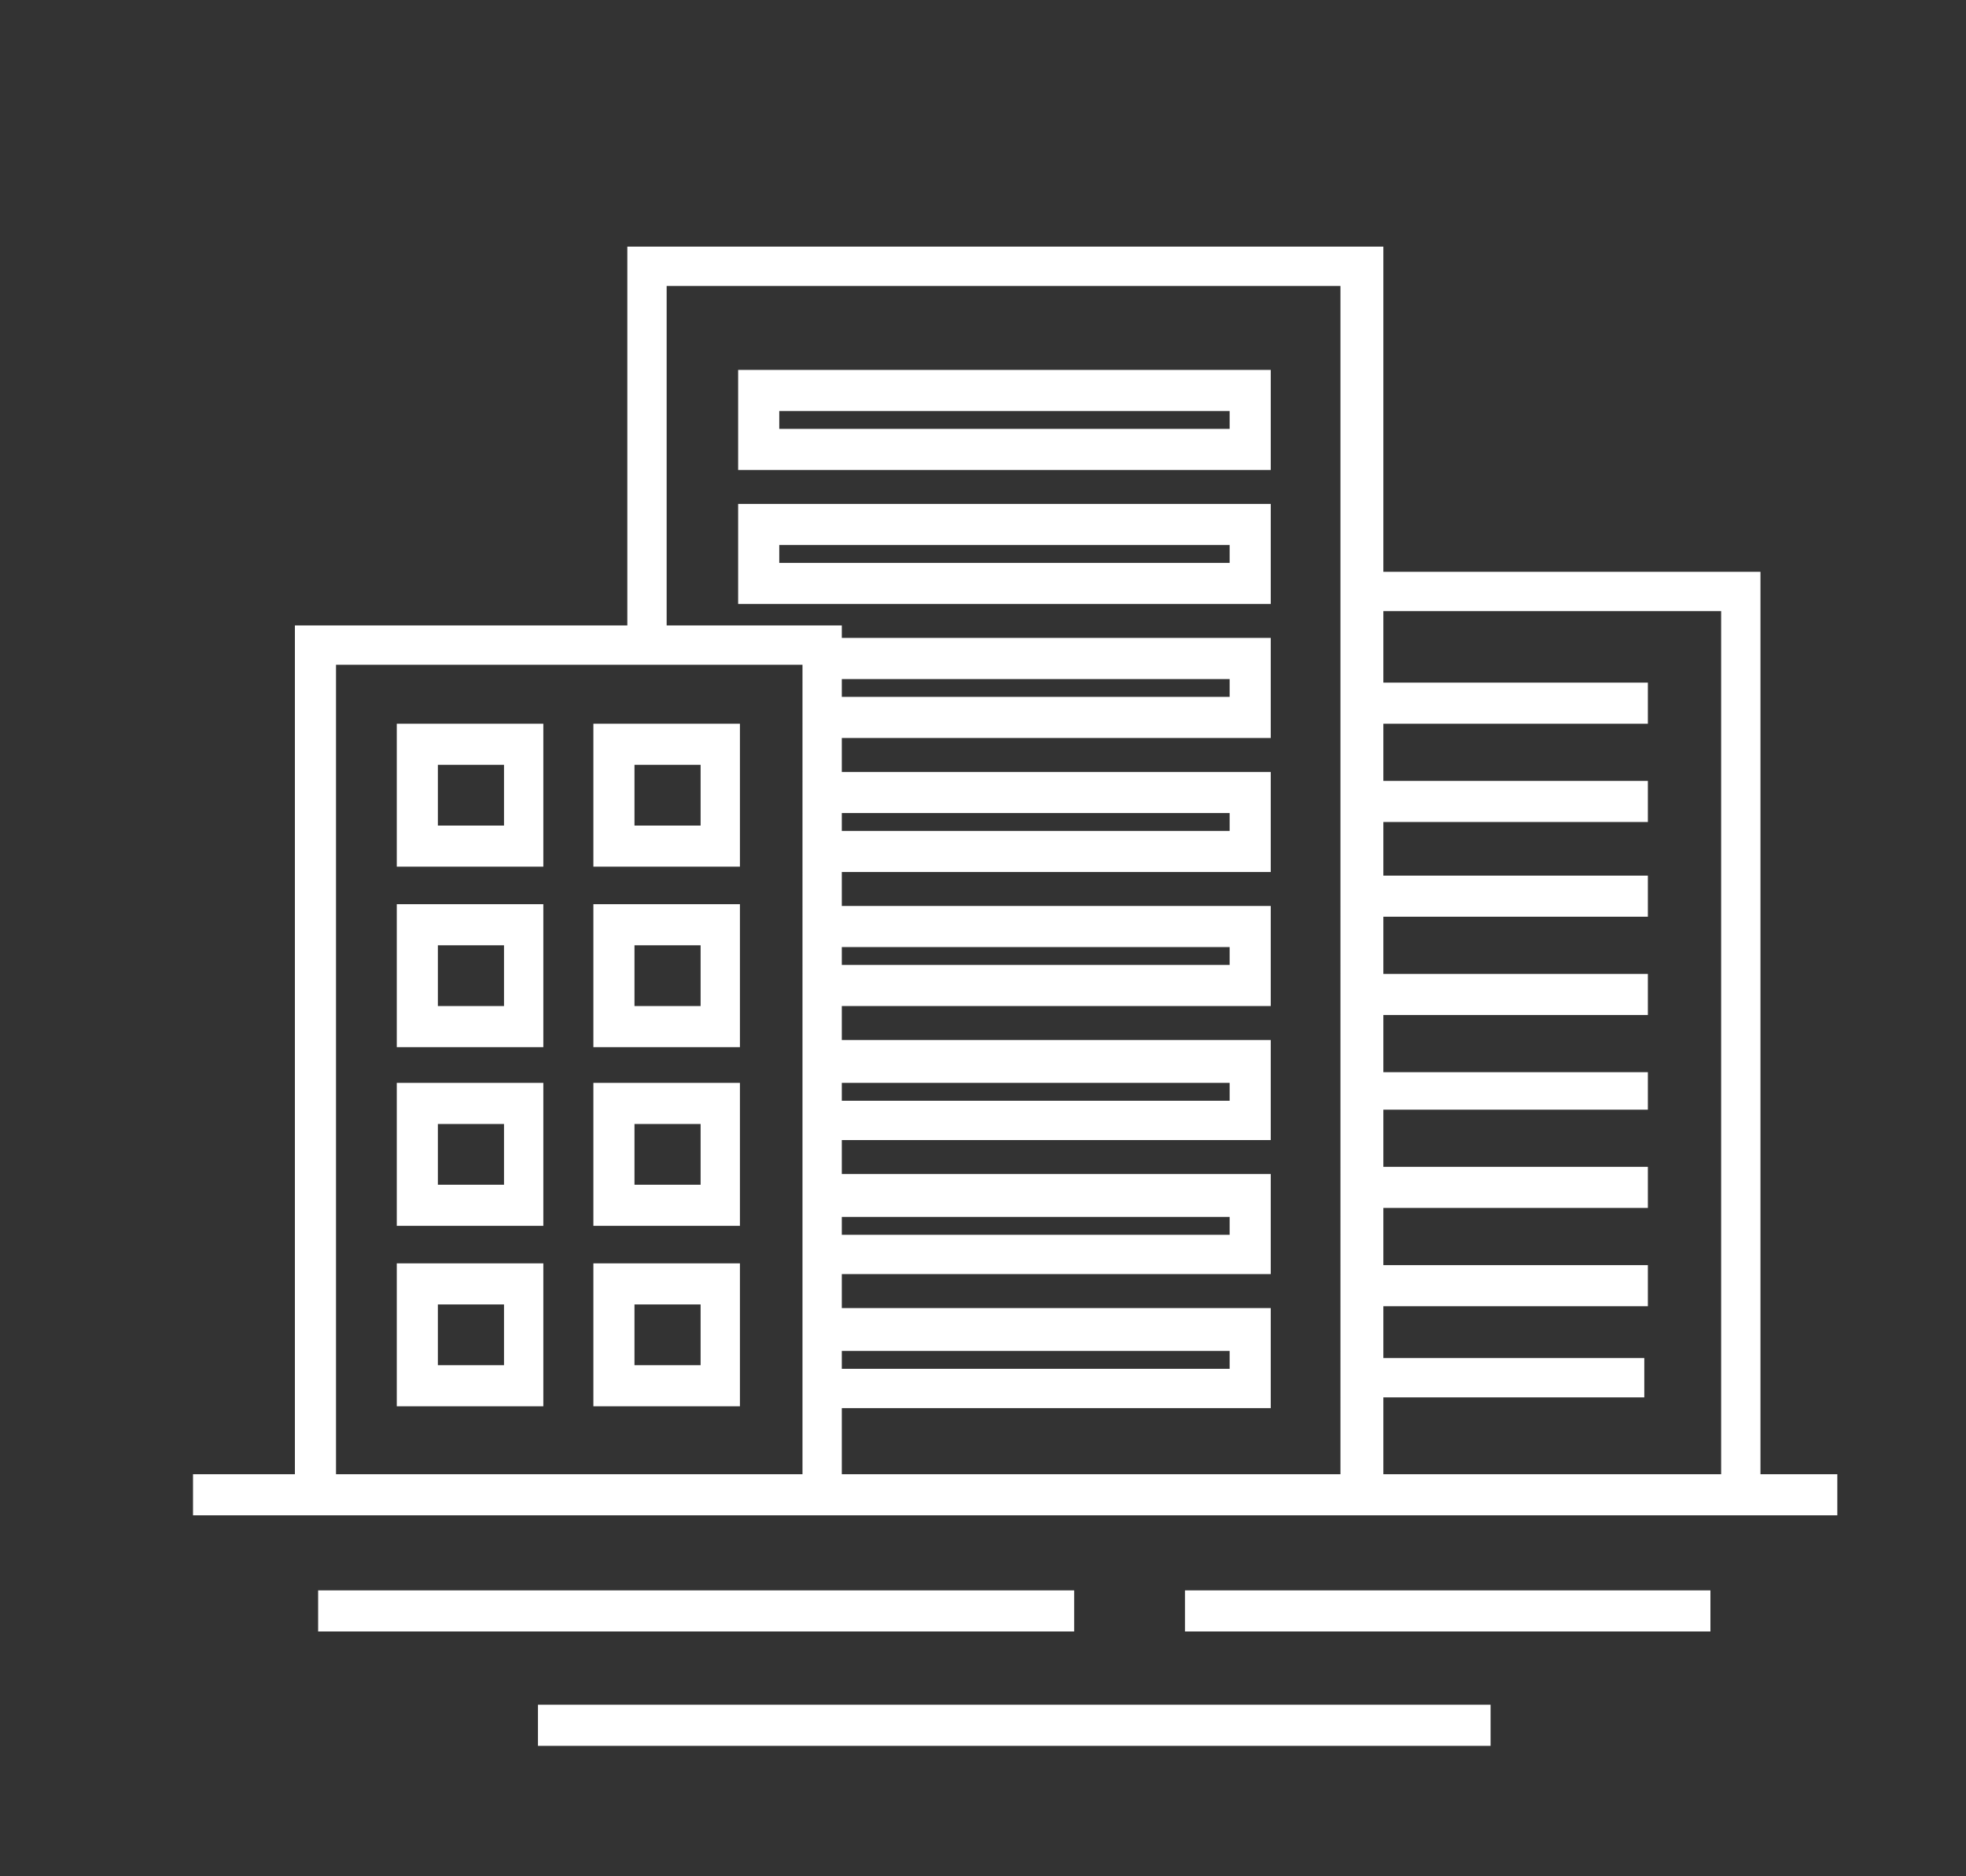
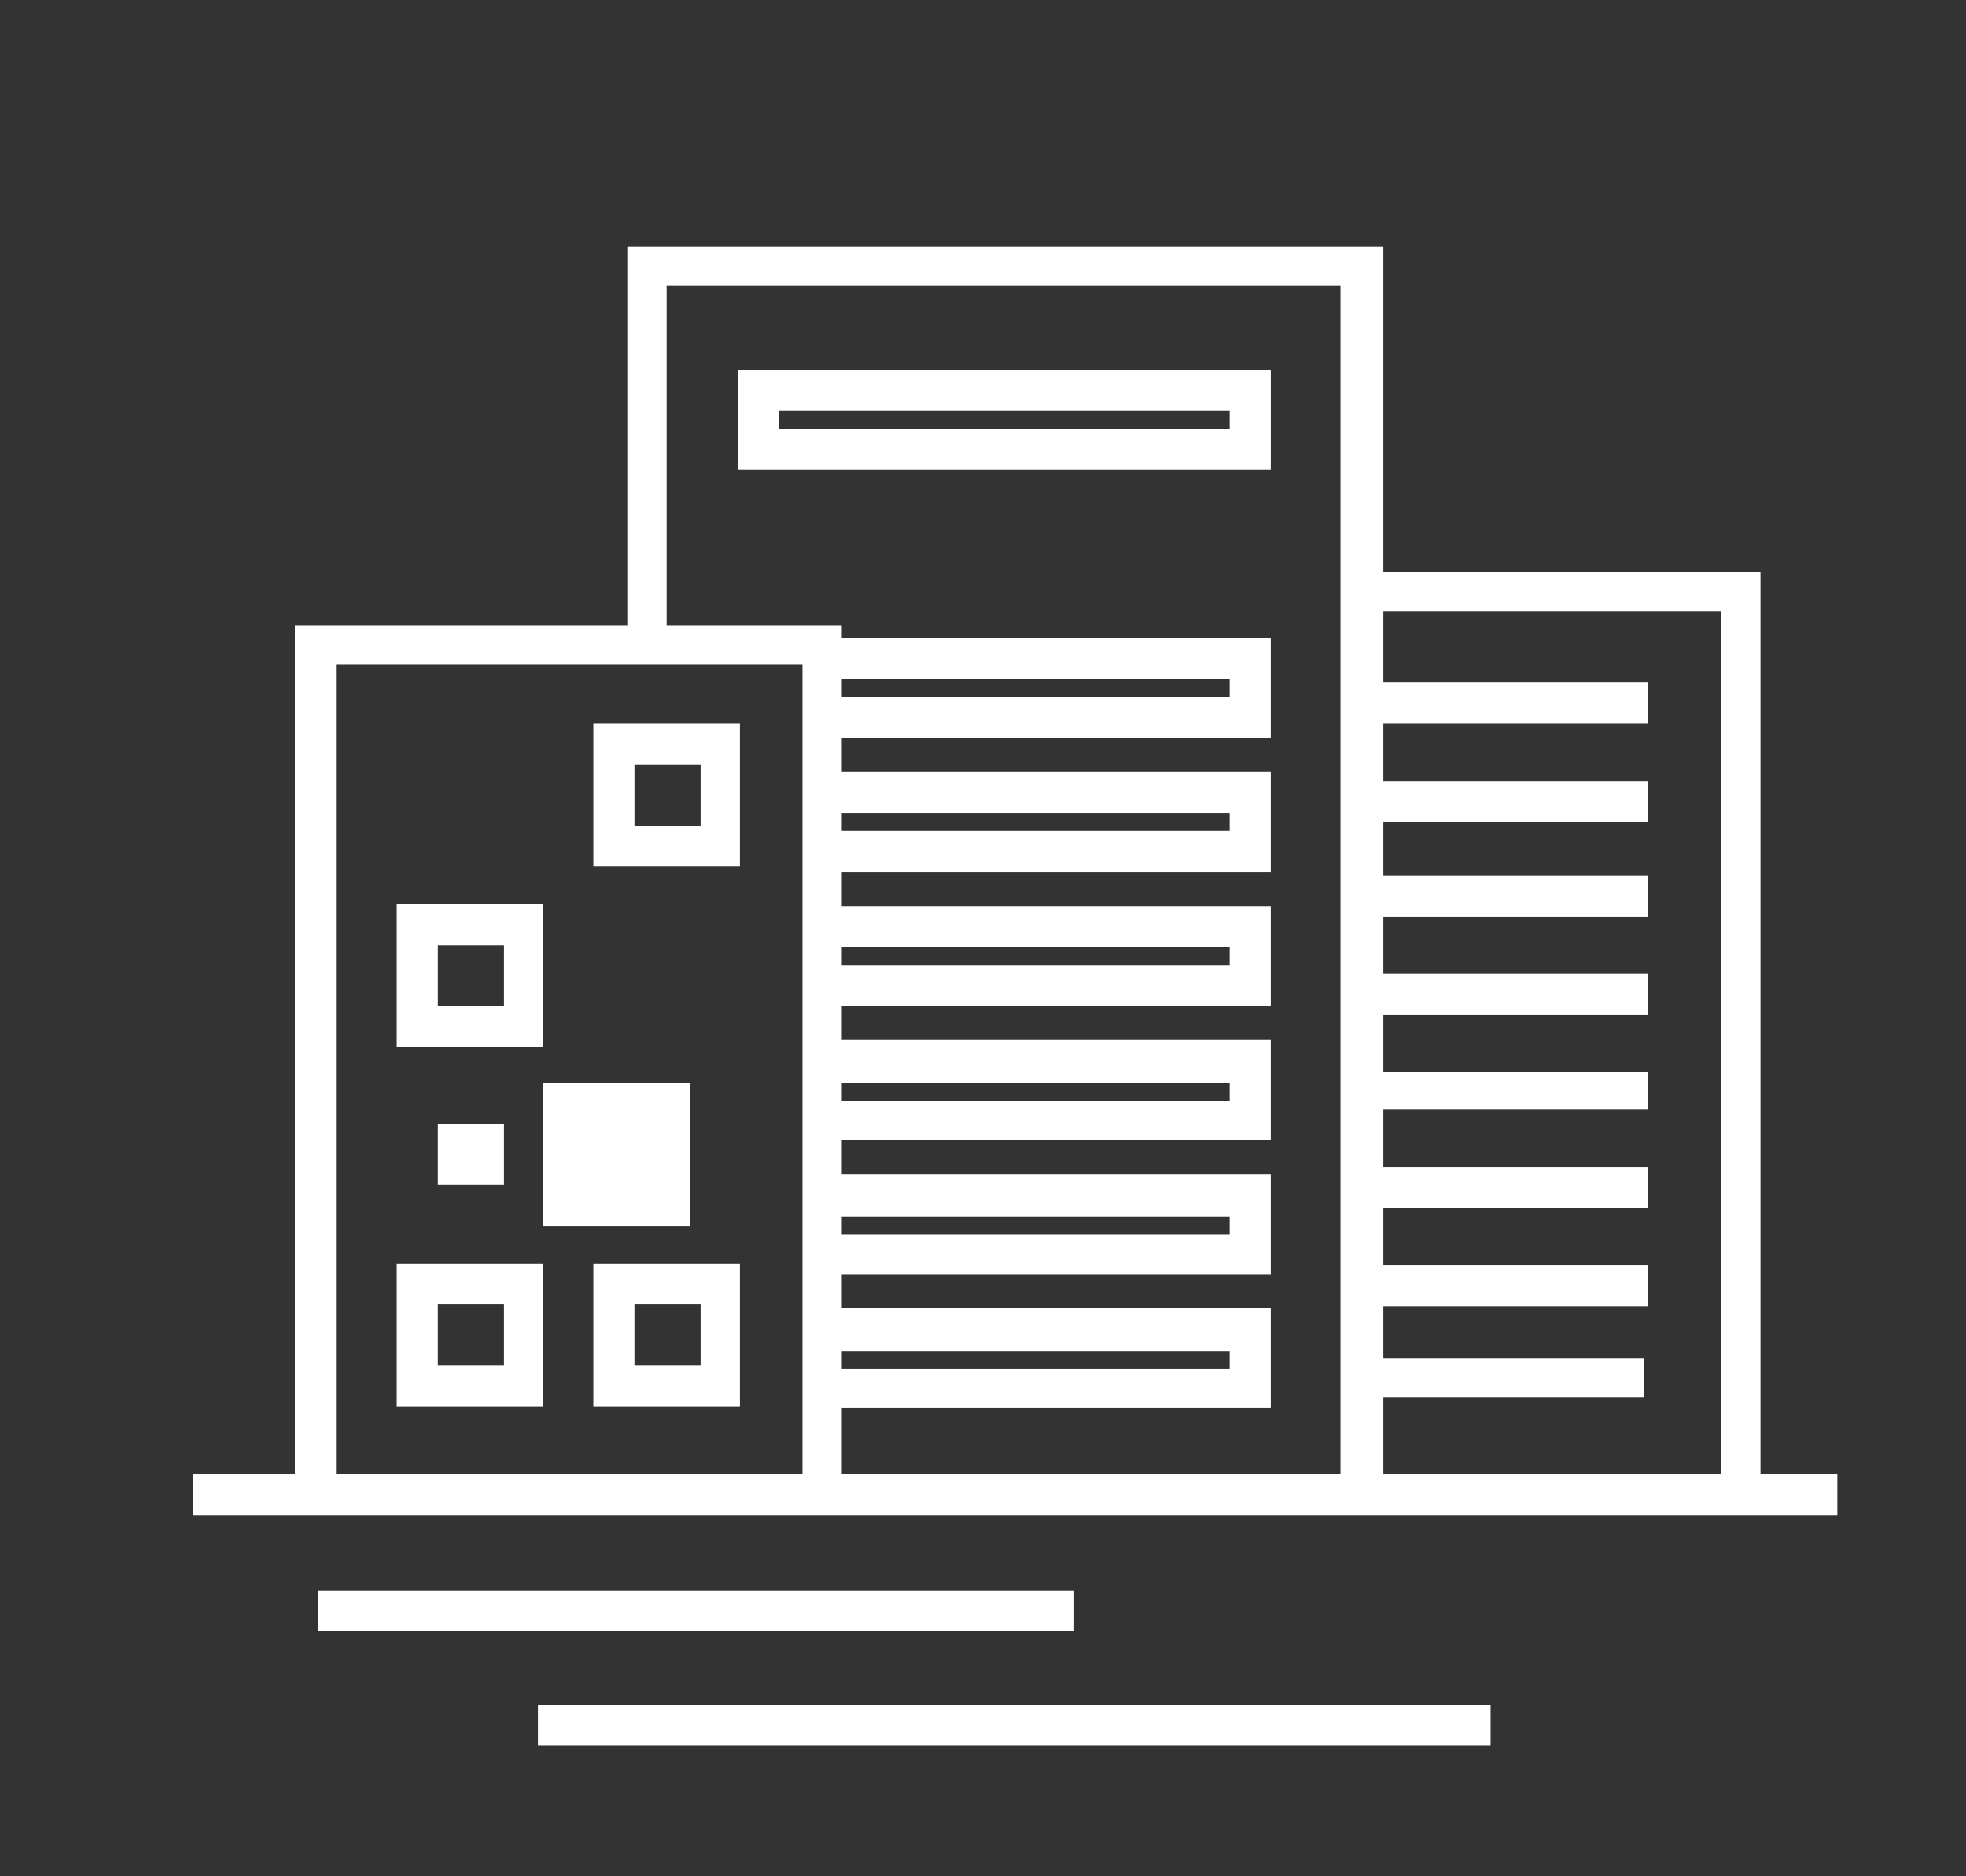
<svg xmlns="http://www.w3.org/2000/svg" version="1.1" id="Layer_1" x="0px" y="0px" viewBox="0 0 110 105" style="enable-background:new 0 0 110 105;" xml:space="preserve">
  <rect x="0" y="0" width="110" height="105" fill="#333333" stroke="none" />
  <style type="text/css">
	.st0{fill:#FFFFFF;}
</style>
  <g>
    <rect x="30.1" y="95.4" class="st0" width="53.3" height="2.3" />
    <rect x="17.8" y="89" class="st0" width="42.3" height="2.3" />
-     <rect x="66.3" y="89" class="st0" width="29.4" height="2.3" />
-     <path class="st0" d="M30.4,40.5h-8.2v8h8.2V40.5z M28.2,46.2h-3.7v-3.4h3.7V46.2z" />
    <path class="st0" d="M41.4,40.5h-8.2v8h8.2V40.5z M39.2,46.2h-3.7v-3.4h3.7V46.2z" />
    <path class="st0" d="M30.4,50.6h-8.2v8h8.2V50.6z M28.2,56.3h-3.7v-3.4h3.7V56.3z" />
-     <path class="st0" d="M41.4,50.6h-8.2v8h8.2V50.6z M39.2,56.3h-3.7v-3.4h3.7V56.3z" />
-     <path class="st0" d="M30.4,60.6h-8.2v8h8.2V60.6z M28.2,66.3h-3.7v-3.4h3.7V66.3z" />
-     <path class="st0" d="M41.4,60.6h-8.2v8h8.2V60.6z M39.2,66.3h-3.7v-3.4h3.7V66.3z" />
+     <path class="st0" d="M30.4,60.6v8h8.2V60.6z M28.2,66.3h-3.7v-3.4h3.7V66.3z" />
    <path class="st0" d="M30.4,70.7h-8.2v8h8.2V70.7z M28.2,76.4h-3.7V73h3.7V76.4z" />
    <path class="st0" d="M41.4,70.7h-8.2v8h8.2V70.7z M39.2,76.4h-3.7V73h3.7V76.4z" />
    <path class="st0" d="M71.1,20.7H41.3v5.6h29.8V20.7z M68.8,24H43.6v-1h25.2V24z" />
-     <path class="st0" d="M71.1,28.2H41.3v5.6h29.8V28.2z M68.8,31.5H43.6v-1h25.2V31.5z" />
    <path class="st0" d="M98.5,32H77.4V13.8H35.1V35H16.5v47.5h-5.7v2.3h92v-2.3h-4.3V32z M44.9,82.5H18.8V37.2h26.1V82.5z M75.1,82.5   h-28v-3.7h24v-5.6h-24v-1.9h24v-5.6h-24v-1.9h24v-5.6h-24v-1.9h24v-5.6h-24v-1.9h24v-5.6h-24v-1.9h24v-5.6h-24V35h-9.8V16h37.7   V82.5z M47.1,76.6v-1h21.7v1H47.1z M47.1,69.1v-1h21.7v1H47.1z M47.1,61.6v-1h21.7v1H47.1z M47.1,54v-1h21.7v1H47.1z M47.1,46.5v-1   h21.7v1H47.1z M47.1,39v-1h21.7v1H47.1z M96.2,82.5H77.4v-4.3h14.6V76H77.4v-2.9h14.8v-2.3H77.4v-3.2h14.8v-2.3H77.4v-3.2h14.8V60   H77.4v-3.2h14.8v-2.3H77.4v-3.2h14.8v-2.3H77.4V46h14.8v-2.3H77.4v-3.2h14.8v-2.3H77.4v-4h18.9V82.5z" />
  </g>
</svg>